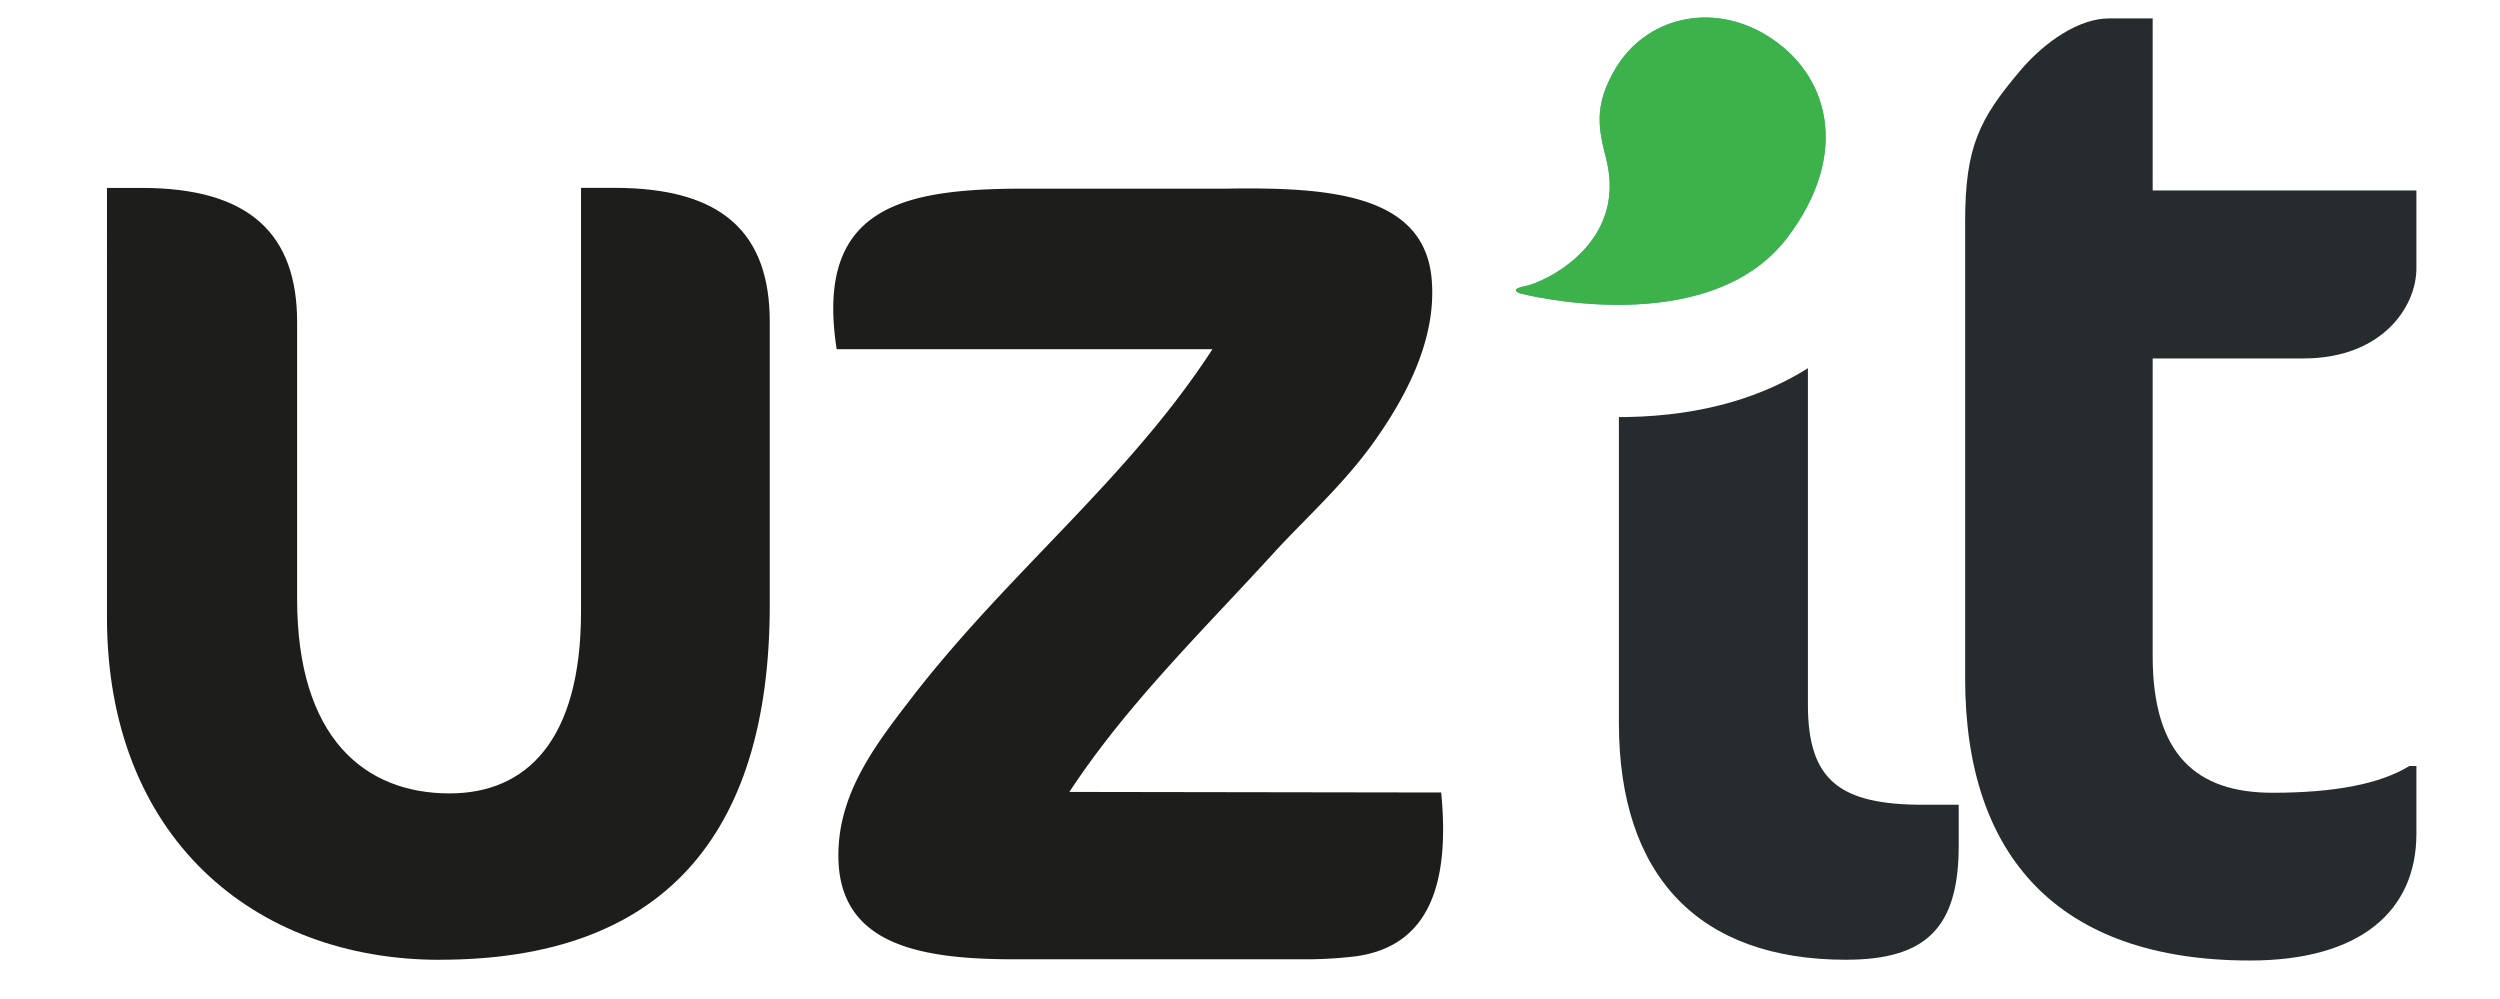
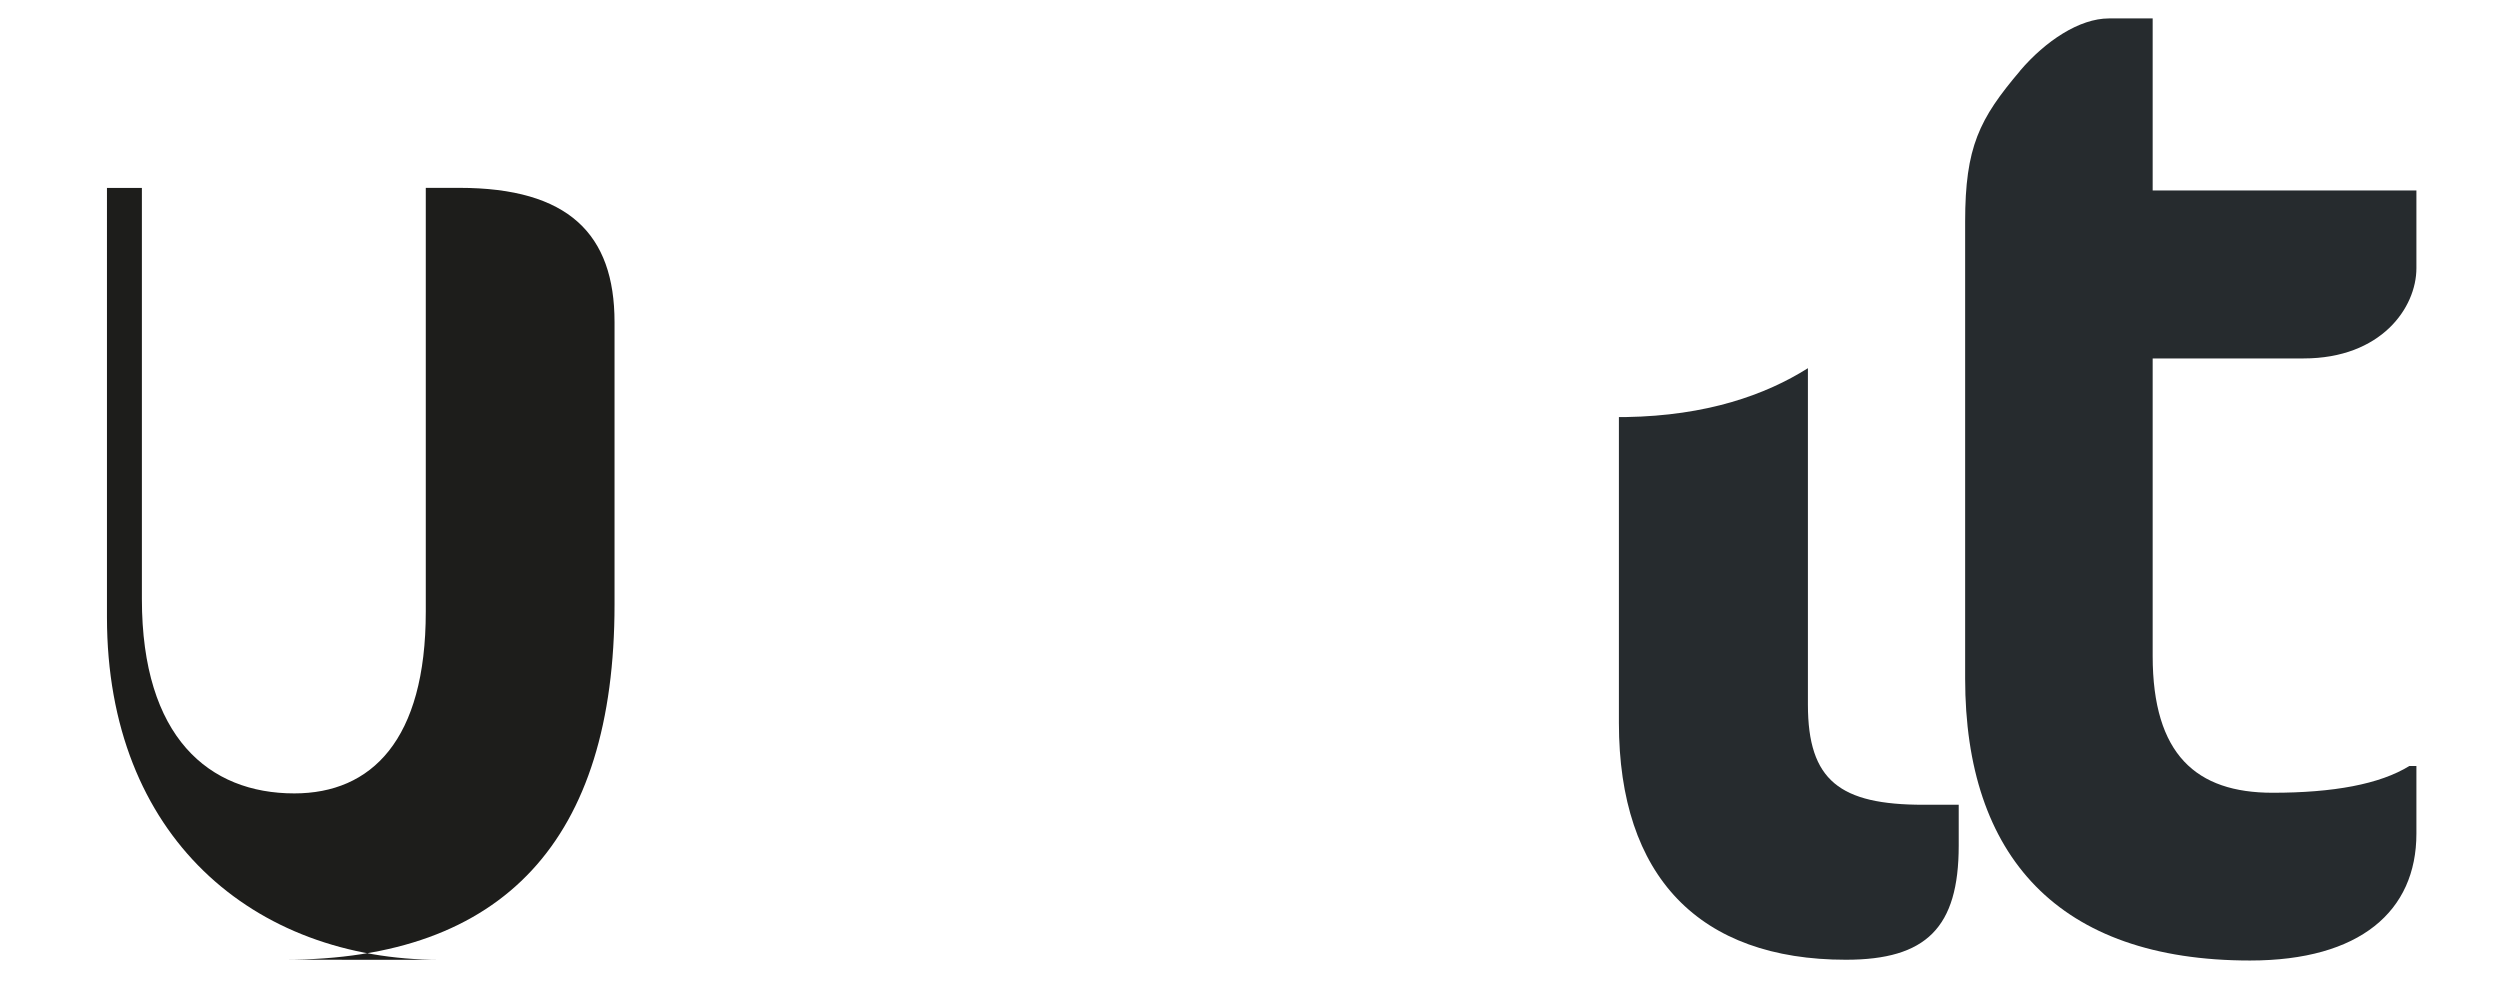
<svg xmlns="http://www.w3.org/2000/svg" viewBox="0 0 389.4 155.66">
  <defs>
    <style>.uzitLogo-cls-1{fill:#262b2e;}.uzitLogo-cls-2{fill:#1d1d1b;}.uzitLogo-cls-3{fill:#2cb4ae;}.uzitLogo-cls-4{fill:#3db24a;}</style>
  </defs>
  <path class="uzitLogo-cls-1" d="M314.66,11c3.95-4.61,9.22-8.13,13.83-8.13h6.81v26.8h41.08V41.77c0,6.16-5.49,14.06-17.57,14.06H335.3v46.34c0,15.38,6.81,21.31,18.67,21.31,9.45,0,16.7-1.32,21.31-4.17h1.1v10.54c0,12.08-8.79,19.76-25.92,19.76-29.87,0-44.37-16.25-44.37-43.92V34.53c0-11.64,2.2-16,8.57-23.51" />
-   <path class="uzitLogo-cls-2" d="M166.57,123.35C175.32,110,187,98.57,198,86.56c5-5.53,11.25-11,16.15-17.93,4.49-6.36,9.72-15.54,8.84-25.24-1.23-13.34-16.38-14.27-32.43-14h-29c-19.71-.15-34.84,1.84-31.24,25h58.53c-13.1,20.22-31.75,34.69-46.94,54.42-5,6.5-10.69,13.76-11.27,22.8-1,15.17,11.65,17.75,26.82,17.81H203v0a65.91,65.91,0,0,0,8.06-.45c11.68-1.55,14.78-11.48,13.42-25.53Z" />
-   <path class="uzitLogo-cls-2" d="M68.5,149.5c-29,0-51.84-19.16-51.84-53.36V29.27H22.1c16.77,0,24.18,7.19,24.18,20.91V93.31c0,21.56,10.46,30.27,23.74,30.27,12,0,20.48-8.27,20.48-28.32v-66h5.22c17,0,24.18,7.19,24.18,20.91v44c0,36.59-17.2,55.32-51.4,55.32" />
-   <path class="uzitLogo-cls-3" d="M278.4,37c9.94-13.12,6.53-25.65-3.39-31.59-8.6-5.14-18.67-2.61-23.35,5.22-3.54,5.92-2.62,9.57-1.47,14.16C253.52,38,240.52,44,237.56,44.57c-2.8.55-.69,1.15-.69,1.15S266,53.3,278.4,37Z" />
+   <path class="uzitLogo-cls-2" d="M68.5,149.5c-29,0-51.84-19.16-51.84-53.36V29.27H22.1V93.31c0,21.56,10.46,30.27,23.74,30.27,12,0,20.48-8.27,20.48-28.32v-66h5.22c17,0,24.18,7.19,24.18,20.91v44c0,36.59-17.2,55.32-51.4,55.32" />
  <path class="uzitLogo-cls-1" d="M299.6,125.35c-13,0-18-3.74-18-15.6V57.35c-6.63,4.18-15.77,7.4-28.31,7.61h-1.13v47.64c0,23.93,12.52,36.89,35.36,36.89,12.52,0,17.57-5,17.57-17.78v-6.37Z" />
-   <path class="uzitLogo-cls-4" d="M278.4,37c9.94-13.12,6.53-25.65-3.39-31.59-8.6-5.14-18.67-2.61-23.35,5.22-3.54,5.92-2.62,9.57-1.47,14.16C253.52,38,240.52,44,237.56,44.57c-2.8.55-.69,1.15-.69,1.15S266,53.3,278.4,37Z" />
</svg>